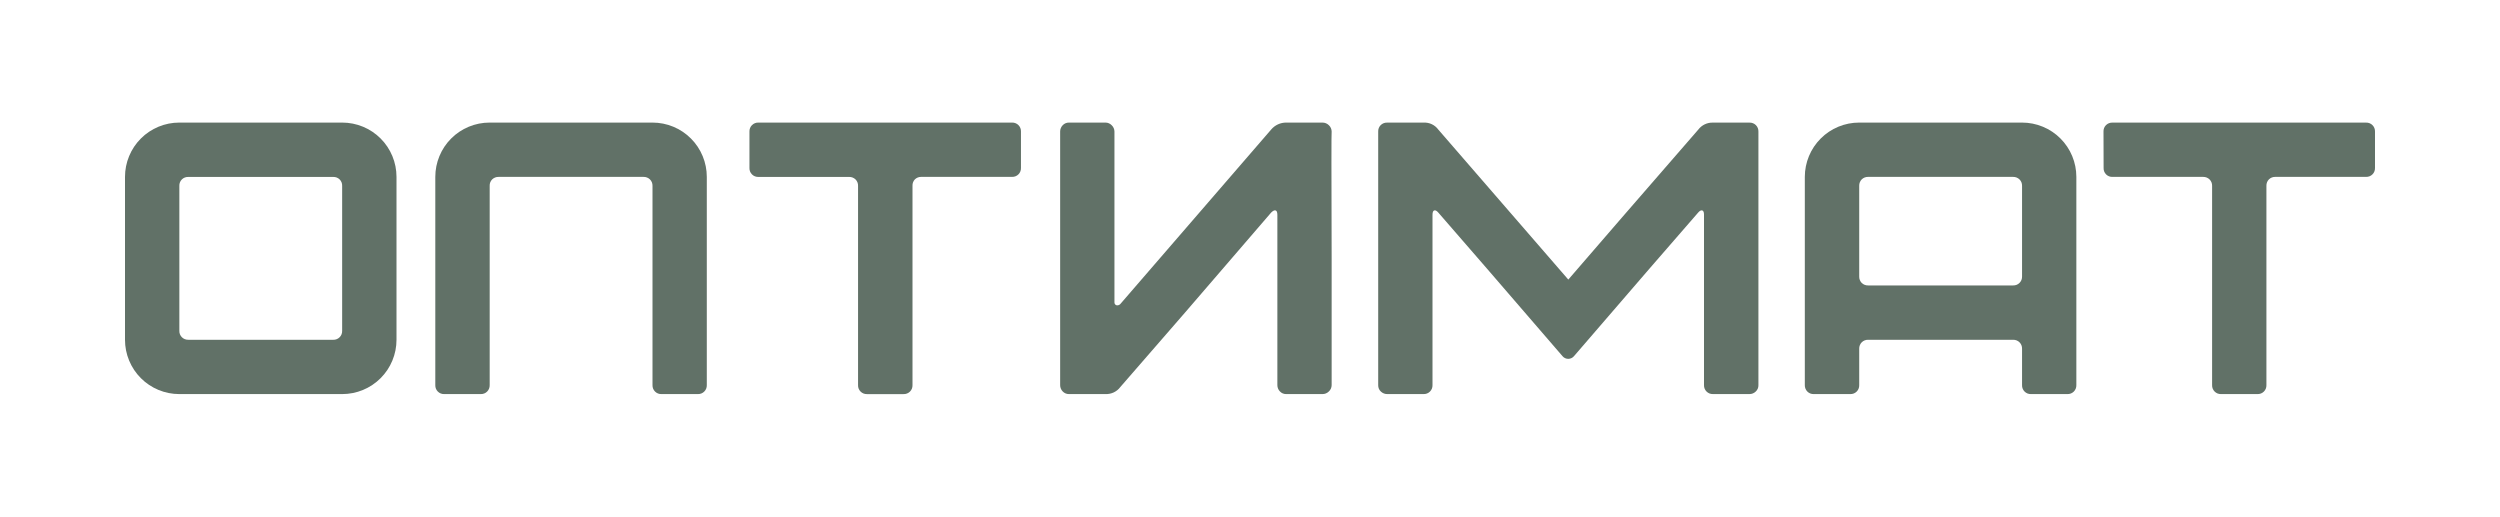
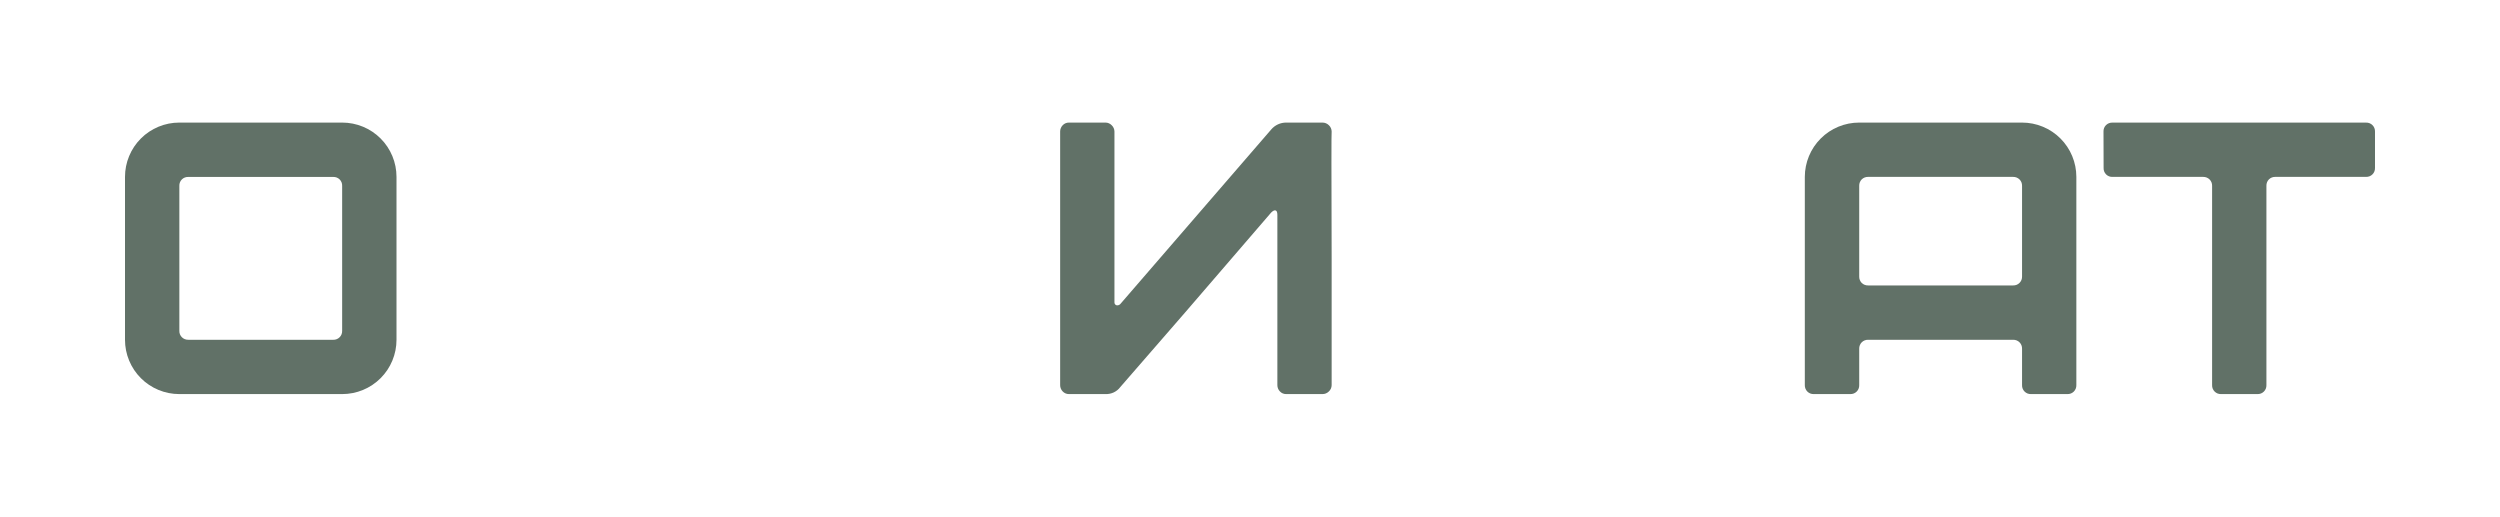
<svg xmlns="http://www.w3.org/2000/svg" width="150" height="31" viewBox="0 0 150 31" fill="none">
  <path d="M7.5 20.387V10.613C7.5 10.185 7.584 9.761 7.748 9.366C7.911 8.971 8.151 8.611 8.454 8.309C8.756 8.006 9.116 7.766 9.511 7.603C9.906 7.439 10.33 7.355 10.758 7.355H20.532C20.96 7.355 21.384 7.439 21.779 7.603C22.174 7.766 22.534 8.006 22.836 8.309C23.139 8.611 23.379 8.971 23.542 9.366C23.706 9.761 23.79 10.185 23.79 10.613V20.387C23.79 20.815 23.706 21.239 23.542 21.634C23.379 22.029 23.139 22.389 22.836 22.691C22.534 22.994 22.174 23.234 21.779 23.397C21.384 23.561 20.96 23.645 20.532 23.645H10.758C10.33 23.645 9.906 23.561 9.511 23.397C9.116 23.234 8.756 22.994 8.454 22.691C8.151 22.389 7.911 22.029 7.748 21.634C7.584 21.239 7.5 20.815 7.5 20.387ZM11.293 20.387H19.994C20.064 20.389 20.135 20.377 20.201 20.351C20.267 20.325 20.327 20.285 20.377 20.235C20.427 20.185 20.467 20.125 20.493 20.059C20.519 19.993 20.531 19.922 20.529 19.852V11.15C20.532 11.079 20.52 11.008 20.494 10.942C20.468 10.876 20.429 10.816 20.379 10.766C20.329 10.716 20.268 10.677 20.203 10.651C20.137 10.626 20.066 10.614 19.995 10.616H11.295C11.224 10.614 11.153 10.626 11.088 10.651C11.021 10.677 10.961 10.716 10.911 10.766C10.861 10.816 10.822 10.876 10.796 10.942C10.77 11.008 10.758 11.079 10.761 11.15V19.85C10.759 19.921 10.771 19.992 10.797 20.058C10.823 20.124 10.863 20.183 10.913 20.234C10.963 20.284 11.023 20.323 11.089 20.349C11.155 20.375 11.226 20.388 11.296 20.386L11.293 20.387Z" fill="#617167" />
-   <path d="M26.118 10.613C26.118 10.185 26.202 9.761 26.366 9.366C26.529 8.971 26.769 8.611 27.072 8.309C27.374 8.006 27.734 7.766 28.129 7.603C28.524 7.439 28.948 7.355 29.376 7.355H39.15C39.578 7.355 40.002 7.439 40.397 7.603C40.792 7.766 41.152 8.006 41.454 8.309C41.757 8.611 41.997 8.971 42.16 9.366C42.324 9.761 42.408 10.185 42.408 10.613V23.11C42.41 23.18 42.398 23.251 42.372 23.317C42.346 23.383 42.306 23.443 42.256 23.493C42.206 23.543 42.146 23.583 42.08 23.609C42.014 23.635 41.943 23.647 41.873 23.645H39.685C39.615 23.647 39.544 23.635 39.478 23.609C39.412 23.583 39.352 23.543 39.302 23.493C39.252 23.443 39.212 23.383 39.186 23.317C39.16 23.251 39.148 23.18 39.15 23.11V11.15C39.152 11.079 39.14 11.008 39.114 10.942C39.088 10.876 39.048 10.816 38.998 10.766C38.948 10.716 38.888 10.677 38.822 10.651C38.756 10.624 38.685 10.612 38.614 10.614H29.915C29.844 10.612 29.773 10.624 29.707 10.65C29.641 10.676 29.581 10.715 29.53 10.764C29.48 10.815 29.441 10.875 29.415 10.941C29.39 11.007 29.378 11.078 29.381 11.149V23.11C29.383 23.18 29.37 23.251 29.344 23.317C29.318 23.383 29.279 23.443 29.229 23.493C29.179 23.543 29.119 23.583 29.053 23.609C28.987 23.635 28.916 23.647 28.845 23.645H26.652C26.581 23.647 26.511 23.635 26.445 23.609C26.379 23.583 26.319 23.543 26.269 23.493C26.219 23.443 26.179 23.383 26.154 23.317C26.128 23.251 26.116 23.18 26.118 23.11V10.613Z" fill="#617167" />
-   <path d="M44.967 7.891C44.965 7.82 44.977 7.749 45.003 7.683C45.029 7.617 45.069 7.557 45.119 7.507C45.169 7.457 45.229 7.417 45.295 7.391C45.361 7.365 45.432 7.353 45.502 7.355H60.723C60.794 7.353 60.865 7.365 60.931 7.391C60.997 7.417 61.057 7.457 61.107 7.507C61.157 7.557 61.196 7.617 61.222 7.683C61.248 7.749 61.261 7.82 61.258 7.891V10.078C61.261 10.148 61.248 10.219 61.222 10.285C61.196 10.351 61.157 10.411 61.107 10.461C61.057 10.511 60.997 10.551 60.931 10.577C60.865 10.603 60.794 10.615 60.723 10.613H55.276C55.206 10.611 55.135 10.623 55.069 10.649C55.003 10.675 54.943 10.713 54.892 10.763C54.844 10.814 54.806 10.875 54.781 10.942C54.757 11.008 54.746 11.079 54.75 11.15V23.111C54.752 23.182 54.74 23.253 54.714 23.319C54.688 23.385 54.648 23.445 54.598 23.495C54.548 23.545 54.488 23.584 54.422 23.61C54.356 23.637 54.285 23.649 54.215 23.646H52.019C51.948 23.649 51.877 23.637 51.811 23.61C51.745 23.584 51.685 23.545 51.635 23.495C51.585 23.445 51.545 23.385 51.519 23.319C51.493 23.253 51.481 23.182 51.483 23.111V11.15C51.486 11.079 51.474 11.008 51.448 10.943C51.422 10.876 51.383 10.816 51.333 10.766C51.282 10.716 51.222 10.678 51.156 10.652C51.09 10.626 51.02 10.614 50.949 10.616H45.502C45.432 10.618 45.361 10.606 45.295 10.58C45.229 10.554 45.169 10.514 45.119 10.464C45.069 10.414 45.029 10.354 45.003 10.288C44.977 10.222 44.965 10.151 44.967 10.081V7.891Z" fill="#617167" />
  <path d="M79.899 23.109C79.898 23.18 79.883 23.249 79.855 23.313C79.827 23.377 79.787 23.435 79.736 23.483C79.684 23.535 79.623 23.577 79.555 23.605C79.487 23.633 79.414 23.646 79.341 23.645H77.177C77.105 23.647 77.033 23.634 76.967 23.606C76.901 23.578 76.841 23.536 76.793 23.483C76.695 23.383 76.642 23.249 76.642 23.109V12.893C76.642 12.743 76.608 12.648 76.537 12.626C76.467 12.603 76.379 12.645 76.27 12.753C72.406 17.253 69.388 20.744 67.216 23.226C67.114 23.362 66.98 23.471 66.826 23.544C66.672 23.616 66.503 23.651 66.333 23.645H64.143C64.071 23.647 64 23.633 63.934 23.605C63.867 23.577 63.808 23.536 63.759 23.483C63.663 23.383 63.609 23.249 63.609 23.109V7.89C63.609 7.751 63.663 7.617 63.759 7.517C63.808 7.464 63.867 7.422 63.934 7.394C64 7.367 64.071 7.353 64.143 7.355H66.332C66.401 7.355 66.47 7.37 66.534 7.398C66.598 7.425 66.656 7.466 66.704 7.517C66.754 7.565 66.795 7.623 66.823 7.687C66.851 7.751 66.866 7.82 66.867 7.89V18.129C66.863 18.169 66.872 18.209 66.893 18.242C66.914 18.276 66.945 18.302 66.983 18.315C67.024 18.325 67.067 18.323 67.108 18.311C67.148 18.299 67.185 18.277 67.215 18.246L76.269 7.773C76.38 7.641 76.519 7.535 76.676 7.462C76.833 7.39 77.004 7.353 77.177 7.355H79.341C79.414 7.354 79.487 7.367 79.555 7.395C79.623 7.423 79.684 7.464 79.736 7.517C79.787 7.565 79.827 7.623 79.855 7.687C79.883 7.751 79.898 7.82 79.899 7.89C79.882 7.89 79.882 10.427 79.899 15.5V23.109Z" fill="#617167" />
-   <path d="M82.692 7.891C82.689 7.82 82.701 7.749 82.727 7.683C82.753 7.617 82.792 7.557 82.842 7.507C82.893 7.457 82.953 7.418 83.019 7.392C83.085 7.367 83.155 7.354 83.226 7.357H85.415C85.585 7.347 85.755 7.38 85.909 7.453C86.064 7.526 86.197 7.637 86.298 7.775L94.098 16.775C95.82 14.775 98.42 11.775 101.898 7.775C102.001 7.64 102.135 7.531 102.289 7.458C102.443 7.385 102.613 7.35 102.783 7.357H104.97C105.041 7.354 105.112 7.367 105.178 7.393C105.244 7.419 105.304 7.458 105.354 7.508C105.404 7.559 105.443 7.619 105.469 7.685C105.495 7.751 105.508 7.821 105.505 7.892V23.11C105.508 23.182 105.494 23.253 105.466 23.32C105.438 23.386 105.395 23.445 105.342 23.494C105.243 23.591 105.109 23.645 104.97 23.644H102.775C102.705 23.646 102.634 23.634 102.568 23.608C102.502 23.581 102.442 23.542 102.392 23.492C102.342 23.442 102.302 23.382 102.276 23.316C102.25 23.25 102.238 23.179 102.24 23.108V12.871C102.24 12.731 102.205 12.649 102.135 12.626C102.064 12.604 101.985 12.646 101.89 12.754C100.49 14.354 98.008 17.224 94.443 21.365C94.401 21.417 94.348 21.459 94.287 21.487C94.227 21.516 94.161 21.531 94.094 21.531C94.028 21.531 93.962 21.516 93.901 21.487C93.841 21.459 93.788 21.417 93.746 21.365C90.177 17.222 87.694 14.352 86.298 12.754C86.205 12.646 86.124 12.604 86.053 12.626C85.983 12.649 85.95 12.739 85.95 12.893V23.11C85.952 23.181 85.94 23.251 85.914 23.317C85.888 23.383 85.848 23.443 85.798 23.493C85.748 23.544 85.688 23.583 85.622 23.609C85.556 23.635 85.485 23.647 85.415 23.645H83.25C83.103 23.65 82.961 23.596 82.854 23.495C82.801 23.447 82.759 23.387 82.731 23.321C82.703 23.255 82.69 23.183 82.692 23.111V7.891Z" fill="#617167" />
  <path d="M108.289 23.11V10.613C108.29 9.749 108.633 8.92 109.245 8.309C109.856 7.698 110.685 7.355 111.549 7.355H121.323C121.751 7.355 122.175 7.439 122.57 7.603C122.965 7.766 123.325 8.006 123.627 8.309C123.93 8.611 124.17 8.971 124.333 9.366C124.497 9.761 124.581 10.185 124.581 10.613V23.11C124.583 23.18 124.571 23.25 124.545 23.316C124.519 23.382 124.48 23.441 124.431 23.492C124.381 23.542 124.322 23.581 124.256 23.608C124.191 23.634 124.121 23.647 124.05 23.645H121.857C121.786 23.647 121.716 23.635 121.65 23.609C121.584 23.583 121.524 23.543 121.474 23.493C121.424 23.443 121.384 23.383 121.359 23.317C121.333 23.251 121.32 23.18 121.323 23.11V20.922C121.325 20.852 121.313 20.781 121.287 20.715C121.261 20.649 121.221 20.589 121.171 20.539C121.121 20.488 121.061 20.449 120.995 20.423C120.929 20.397 120.858 20.385 120.787 20.387H112.087C112.017 20.384 111.946 20.397 111.88 20.423C111.814 20.449 111.754 20.488 111.704 20.538C111.654 20.589 111.614 20.649 111.589 20.715C111.563 20.781 111.551 20.852 111.553 20.922V23.11C111.556 23.18 111.543 23.251 111.517 23.317C111.491 23.383 111.452 23.443 111.402 23.493C111.352 23.543 111.292 23.583 111.226 23.609C111.16 23.635 111.089 23.647 111.018 23.645H108.825C108.754 23.647 108.683 23.635 108.617 23.609C108.551 23.583 108.491 23.543 108.441 23.493C108.391 23.443 108.352 23.383 108.326 23.317C108.299 23.251 108.287 23.18 108.289 23.11ZM120.787 10.613H112.087C112.017 10.611 111.946 10.623 111.88 10.649C111.814 10.675 111.754 10.713 111.703 10.763C111.654 10.813 111.615 10.873 111.589 10.939C111.563 11.005 111.551 11.076 111.553 11.147V16.592C111.551 16.663 111.563 16.733 111.589 16.799C111.615 16.866 111.654 16.926 111.703 16.976C111.754 17.026 111.814 17.064 111.88 17.09C111.946 17.116 112.017 17.128 112.087 17.126H120.787C120.858 17.128 120.929 17.116 120.995 17.09C121.061 17.064 121.121 17.024 121.171 16.974C121.221 16.924 121.261 16.864 121.287 16.798C121.313 16.732 121.325 16.661 121.323 16.59V11.15C121.325 11.079 121.313 11.008 121.287 10.942C121.261 10.876 121.221 10.816 121.171 10.766C121.121 10.716 121.061 10.677 120.995 10.651C120.929 10.624 120.858 10.612 120.787 10.614V10.613Z" fill="#617167" />
  <path d="M126.21 7.891C126.207 7.82 126.219 7.749 126.245 7.683C126.271 7.617 126.31 7.557 126.36 7.507C126.41 7.457 126.47 7.418 126.537 7.392C126.603 7.366 126.673 7.354 126.744 7.357H141.964C142.035 7.354 142.106 7.366 142.172 7.392C142.238 7.418 142.298 7.458 142.348 7.508C142.398 7.558 142.437 7.618 142.463 7.683C142.49 7.749 142.502 7.82 142.5 7.891V10.078C142.502 10.149 142.49 10.219 142.464 10.285C142.438 10.351 142.398 10.411 142.348 10.461C142.298 10.511 142.238 10.551 142.172 10.577C142.106 10.603 142.035 10.615 141.964 10.613H136.519C136.449 10.611 136.378 10.623 136.312 10.648C136.246 10.674 136.186 10.713 136.135 10.763C136.085 10.813 136.046 10.873 136.02 10.939C135.995 11.005 135.983 11.076 135.985 11.147V23.108C135.988 23.179 135.976 23.25 135.95 23.316C135.924 23.382 135.885 23.442 135.834 23.493C135.784 23.543 135.724 23.583 135.658 23.609C135.592 23.635 135.521 23.647 135.45 23.645H133.261C133.191 23.647 133.12 23.635 133.054 23.609C132.988 23.583 132.928 23.544 132.878 23.493C132.828 23.443 132.788 23.383 132.762 23.317C132.736 23.251 132.724 23.18 132.726 23.11V11.15C132.728 11.079 132.716 11.008 132.69 10.942C132.664 10.876 132.624 10.816 132.574 10.766C132.524 10.716 132.464 10.677 132.398 10.651C132.332 10.624 132.261 10.612 132.191 10.614H126.75C126.679 10.617 126.609 10.605 126.543 10.579C126.476 10.553 126.416 10.514 126.366 10.464C126.316 10.414 126.277 10.354 126.251 10.288C126.225 10.222 126.213 10.151 126.216 10.081L126.21 7.891Z" fill="#617167" />
</svg>